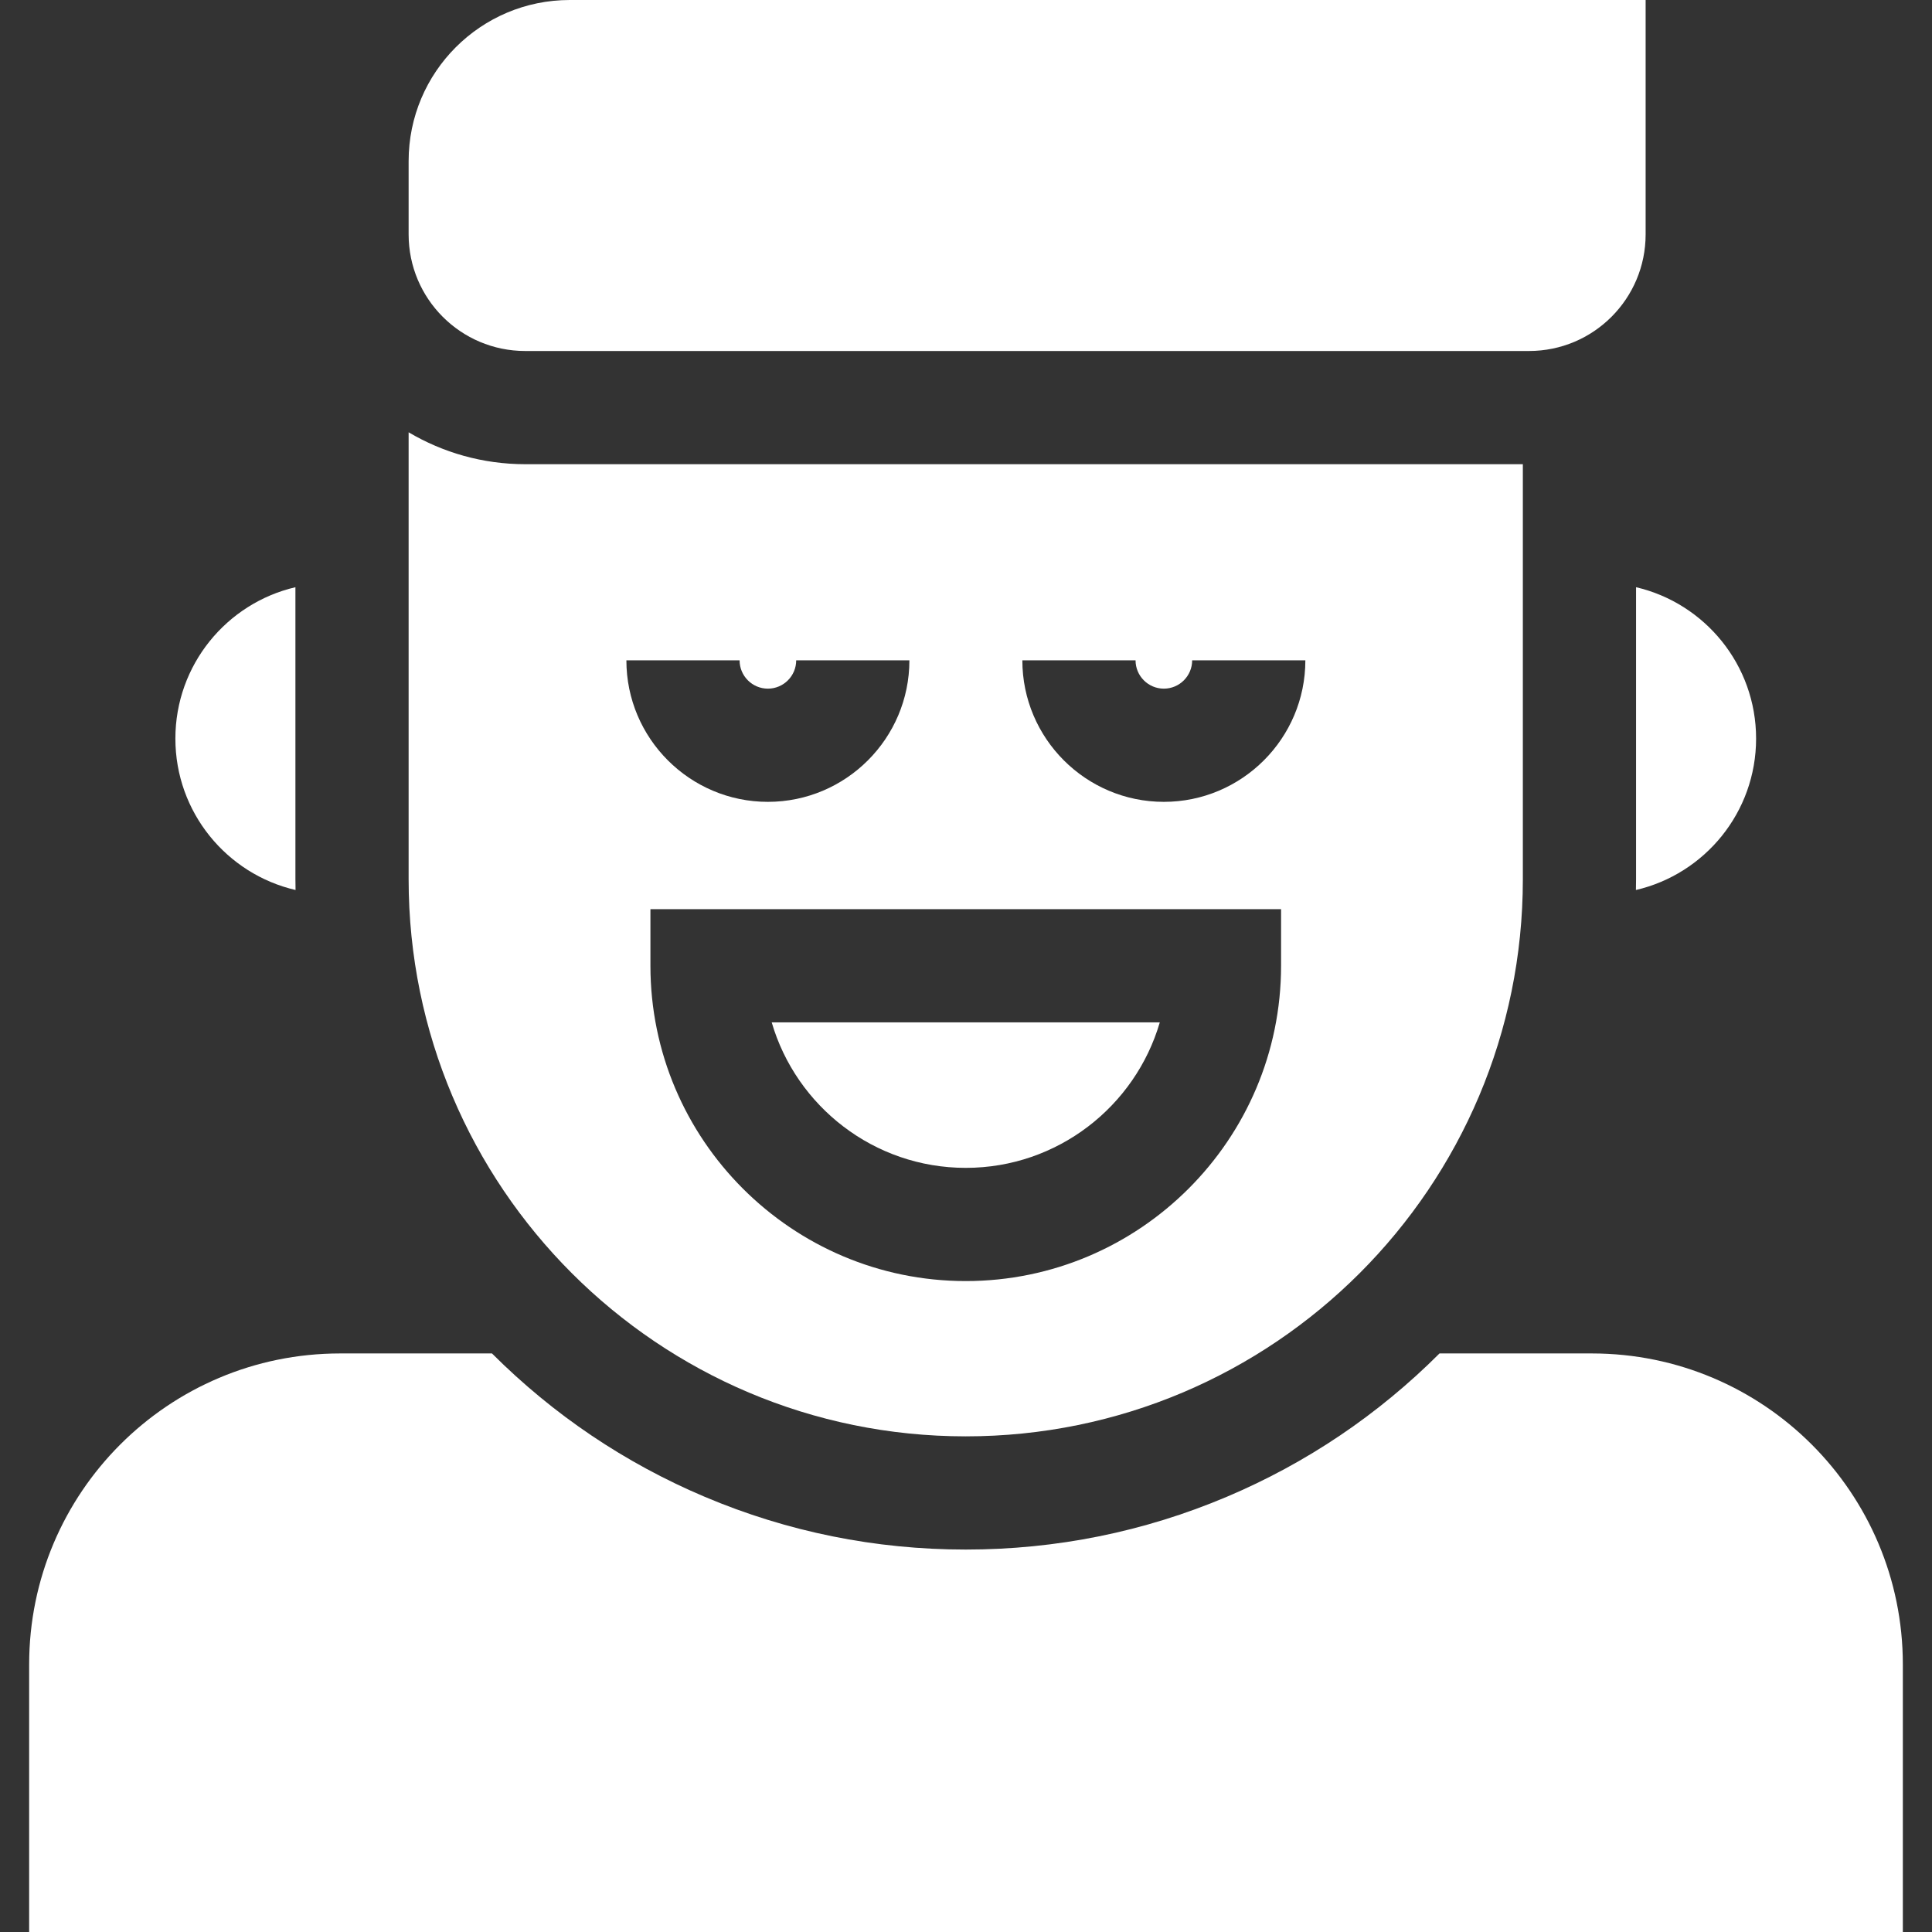
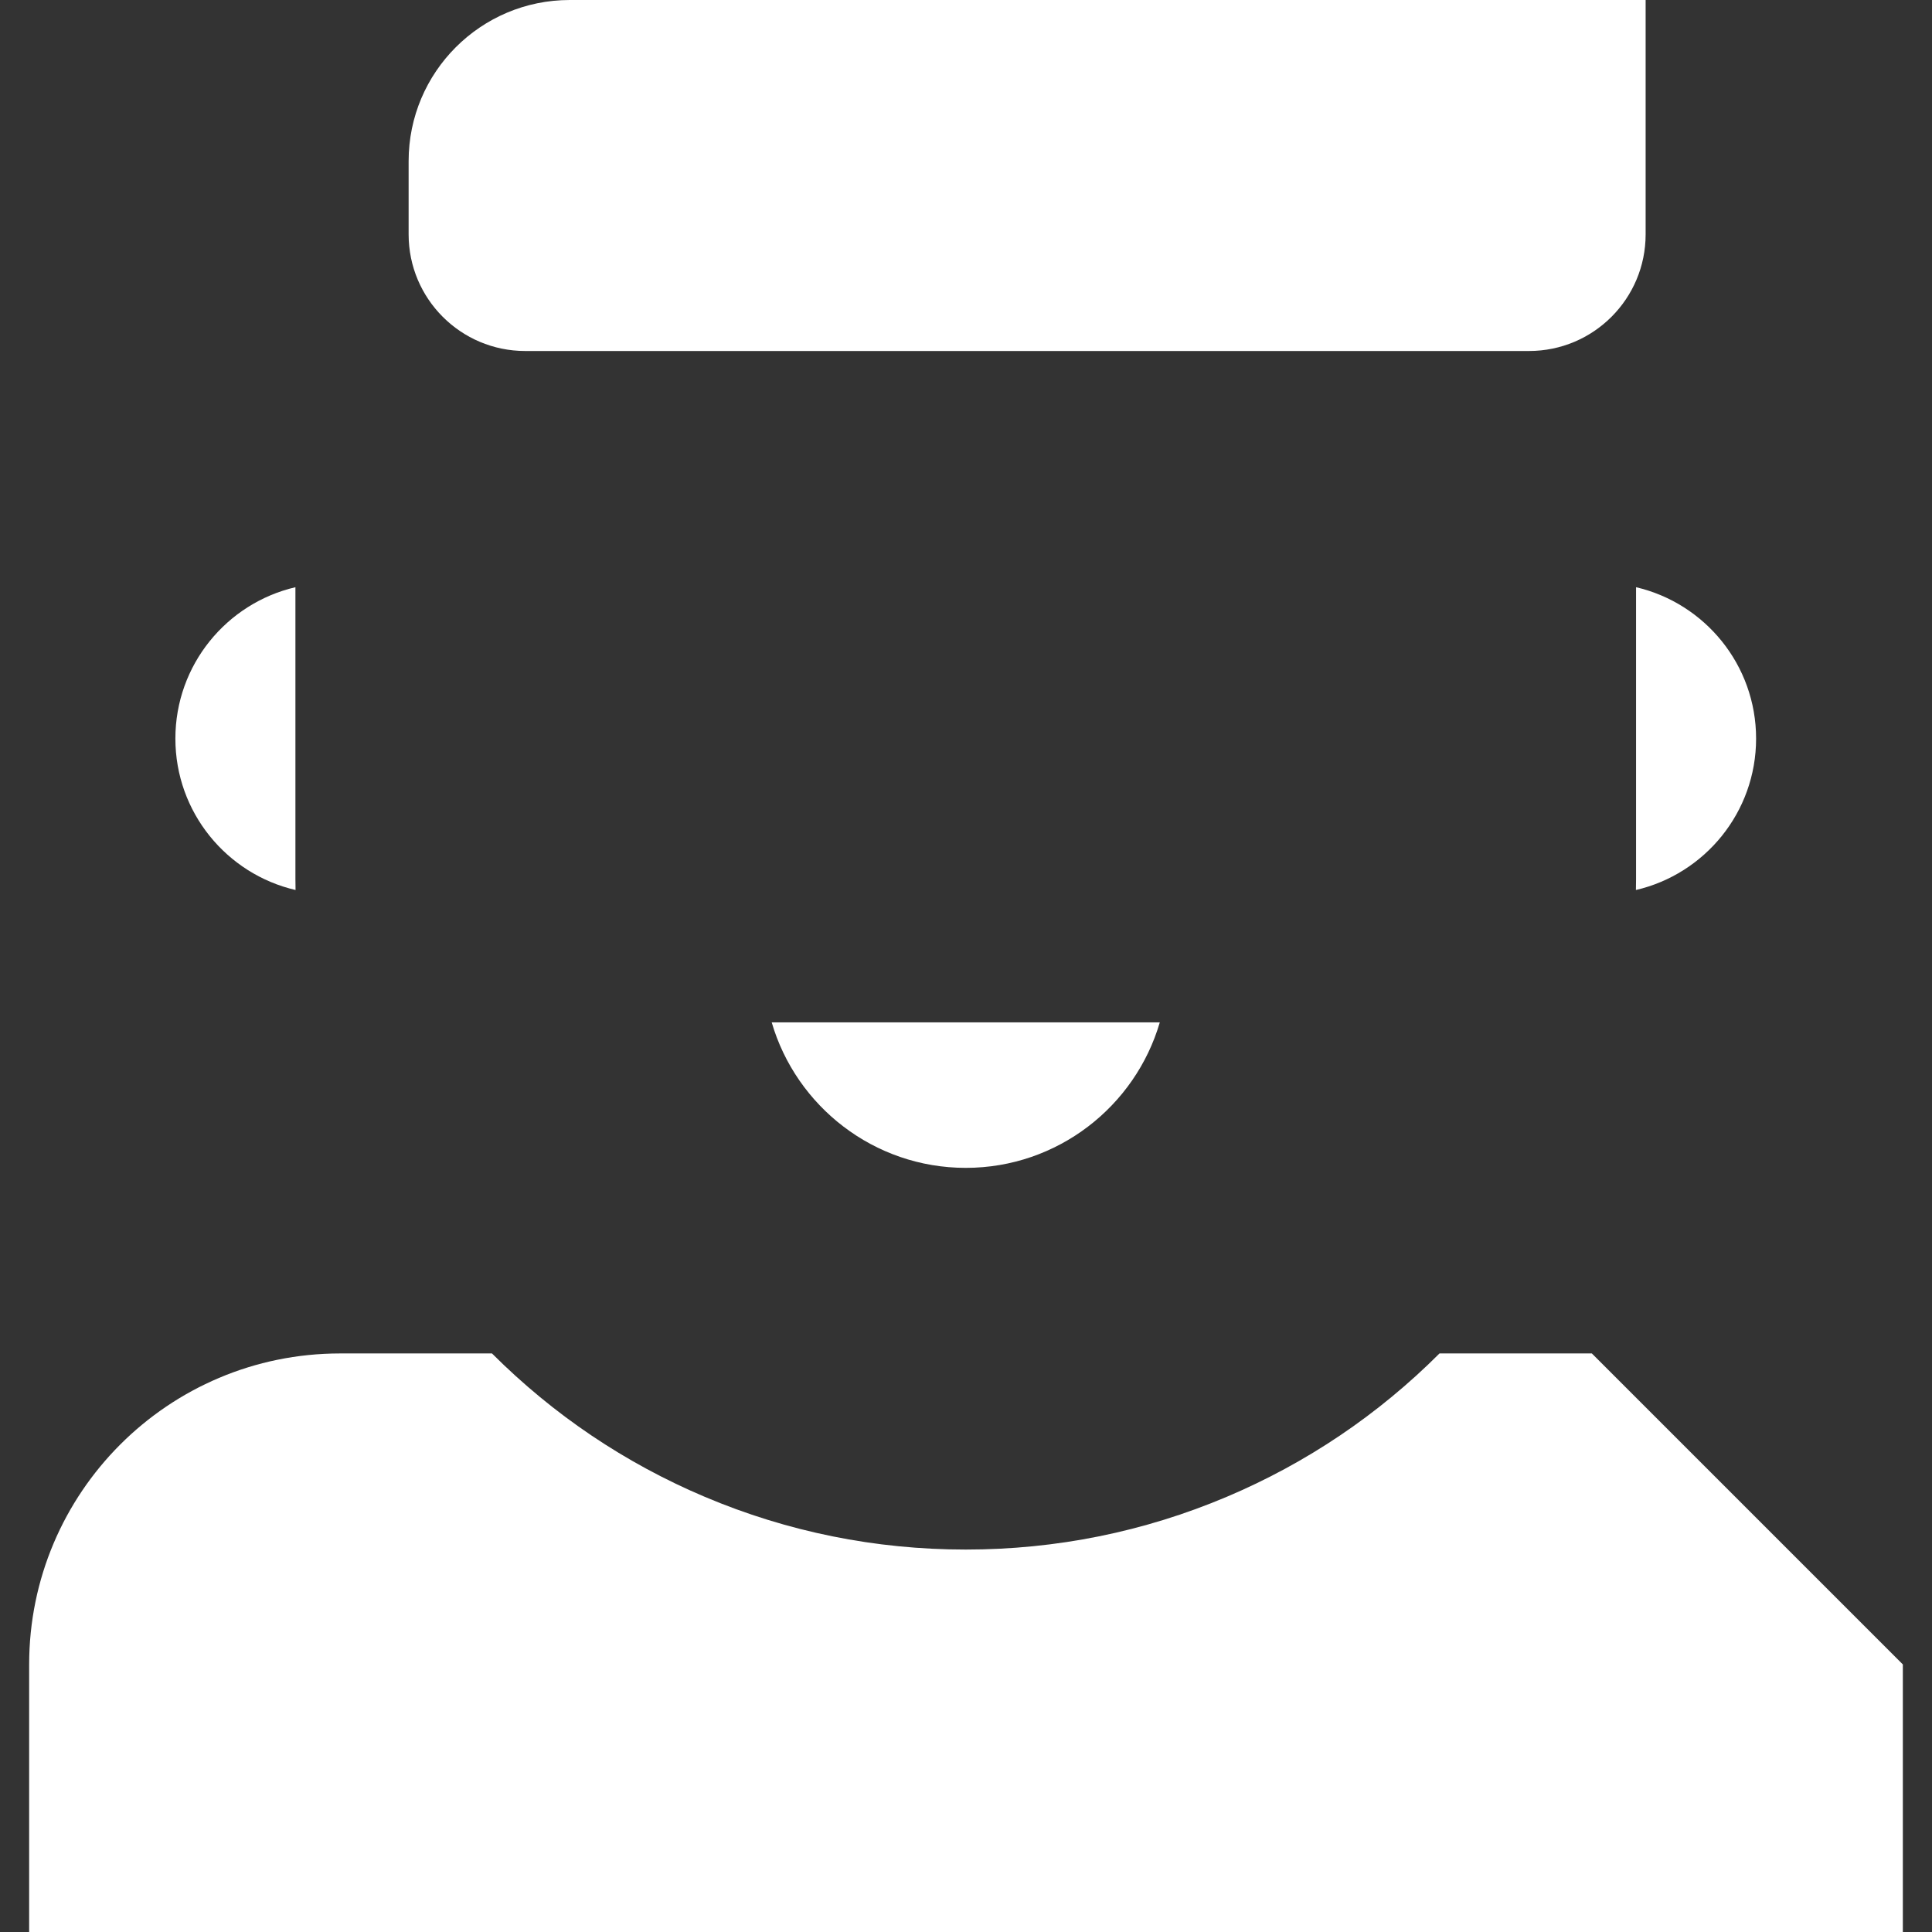
<svg xmlns="http://www.w3.org/2000/svg" version="1.1" width="512" height="512" x="0" y="0" viewBox="0 0 512 512" style="enable-background:new 0 0 512 512" xml:space="preserve" class="">
  <rect x="0" y="0" width="512" height="512" fill="#333333" stroke="none" />
  <g>
    <g>
      <path d="m139.195 93.018h266.009c17.068 0 30.905-13.837 30.905-30.906v-62.112h-285.113c-23.586 0-42.706 19.12-42.706 42.706v19.406c0 17.069 13.837 30.906 30.905 30.906z" fill="#ffffff" data-original="#000000" style="" class="" />
      <path d="m78.326 235.861c-.018-.95-.036-1.899-.036-2.853v-77.392c-18.228 4.253-31.811 20.594-31.811 40.118 0 19.537 13.601 35.887 31.847 40.127z" fill="#ffffff" data-original="#000000" style="" class="" />
      <path d="m433.572 233.008c0 .954-.018 1.903-.036 2.853 18.247-4.24 31.847-20.59 31.847-40.126 0-19.524-13.583-35.865-31.811-40.118z" fill="#ffffff" data-original="#000000" style="" class="" />
-       <path d="m421.859 358.677h-40.376c-16.292 16.276-35.265 29.062-56.396 38-21.92 9.271-45.187 13.972-69.155 13.972s-47.235-4.701-69.155-13.972c-21.131-8.938-40.105-21.723-56.397-38h-40.239c-45.516 0-82.415 36.898-82.415 82.415v70.908h496.547v-70.908c.001-45.517-36.898-82.415-82.414-82.415z" fill="#ffffff" data-original="#000000" style="" class="" />
-       <path d="m108.29 114.564v118.444c0 81.54 66.101 147.641 147.641 147.641s147.641-66.101 147.641-147.641v-109.99h-264.377c-11.276 0-21.838-3.091-30.905-8.454zm231.207 141.37c0 46.077-37.486 83.563-83.563 83.563s-83.564-37.486-83.564-83.563v-15h167.128v15zm-38.563-80.934c0 4.136 3.364 7.5 7.5 7.5s7.5-3.364 7.5-7.5h30c0 20.678-16.822 37.5-37.5 37.5s-37.5-16.822-37.5-37.5zm-104.934 0c0 4.136 3.364 7.5 7.5 7.5s7.5-3.364 7.5-7.5h30c0 20.678-16.822 37.5-37.5 37.5s-37.5-16.822-37.5-37.5z" fill="#ffffff" data-original="#000000" style="" class="" />
+       <path d="m421.859 358.677h-40.376c-16.292 16.276-35.265 29.062-56.396 38-21.92 9.271-45.187 13.972-69.155 13.972s-47.235-4.701-69.155-13.972c-21.131-8.938-40.105-21.723-56.397-38h-40.239c-45.516 0-82.415 36.898-82.415 82.415v70.908h496.547v-70.908z" fill="#ffffff" data-original="#000000" style="" class="" />
      <path d="m255.934 309.497c24.331 0 44.924-16.306 51.426-38.563h-102.853c6.502 22.257 27.096 38.563 51.427 38.563z" fill="#ffffff" data-original="#000000" style="" class="" />
    </g>
  </g>
</svg>